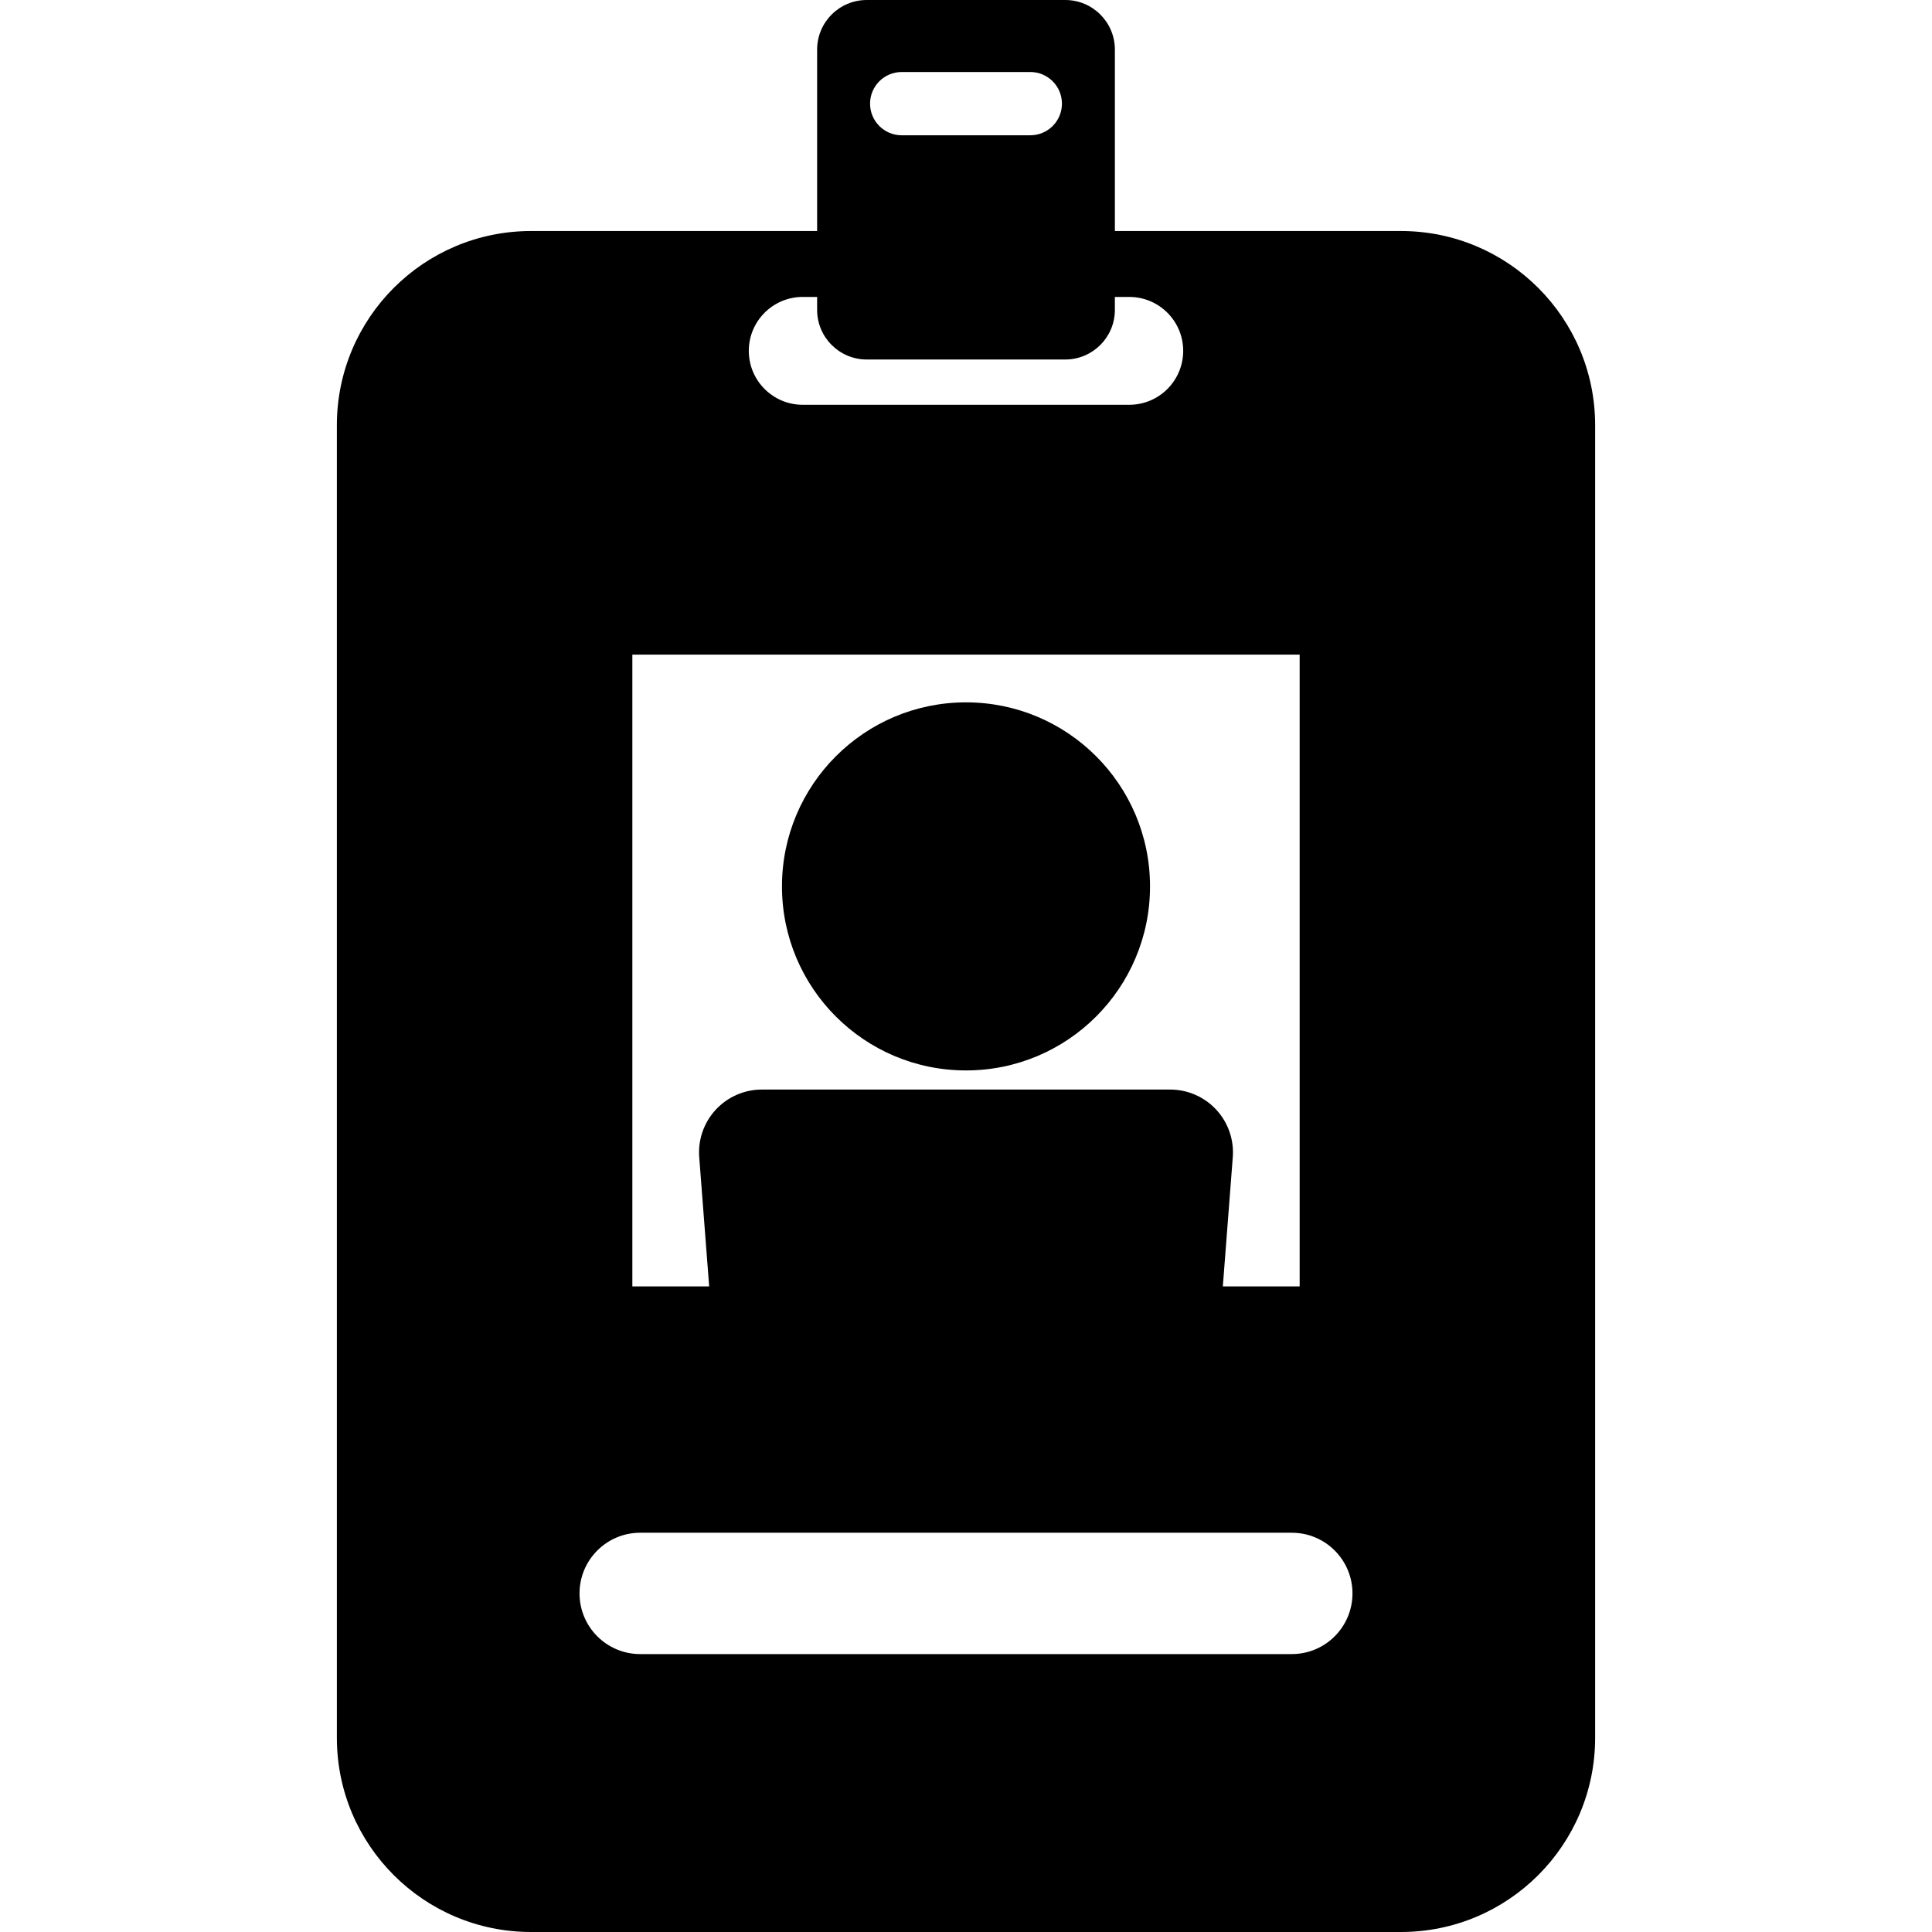
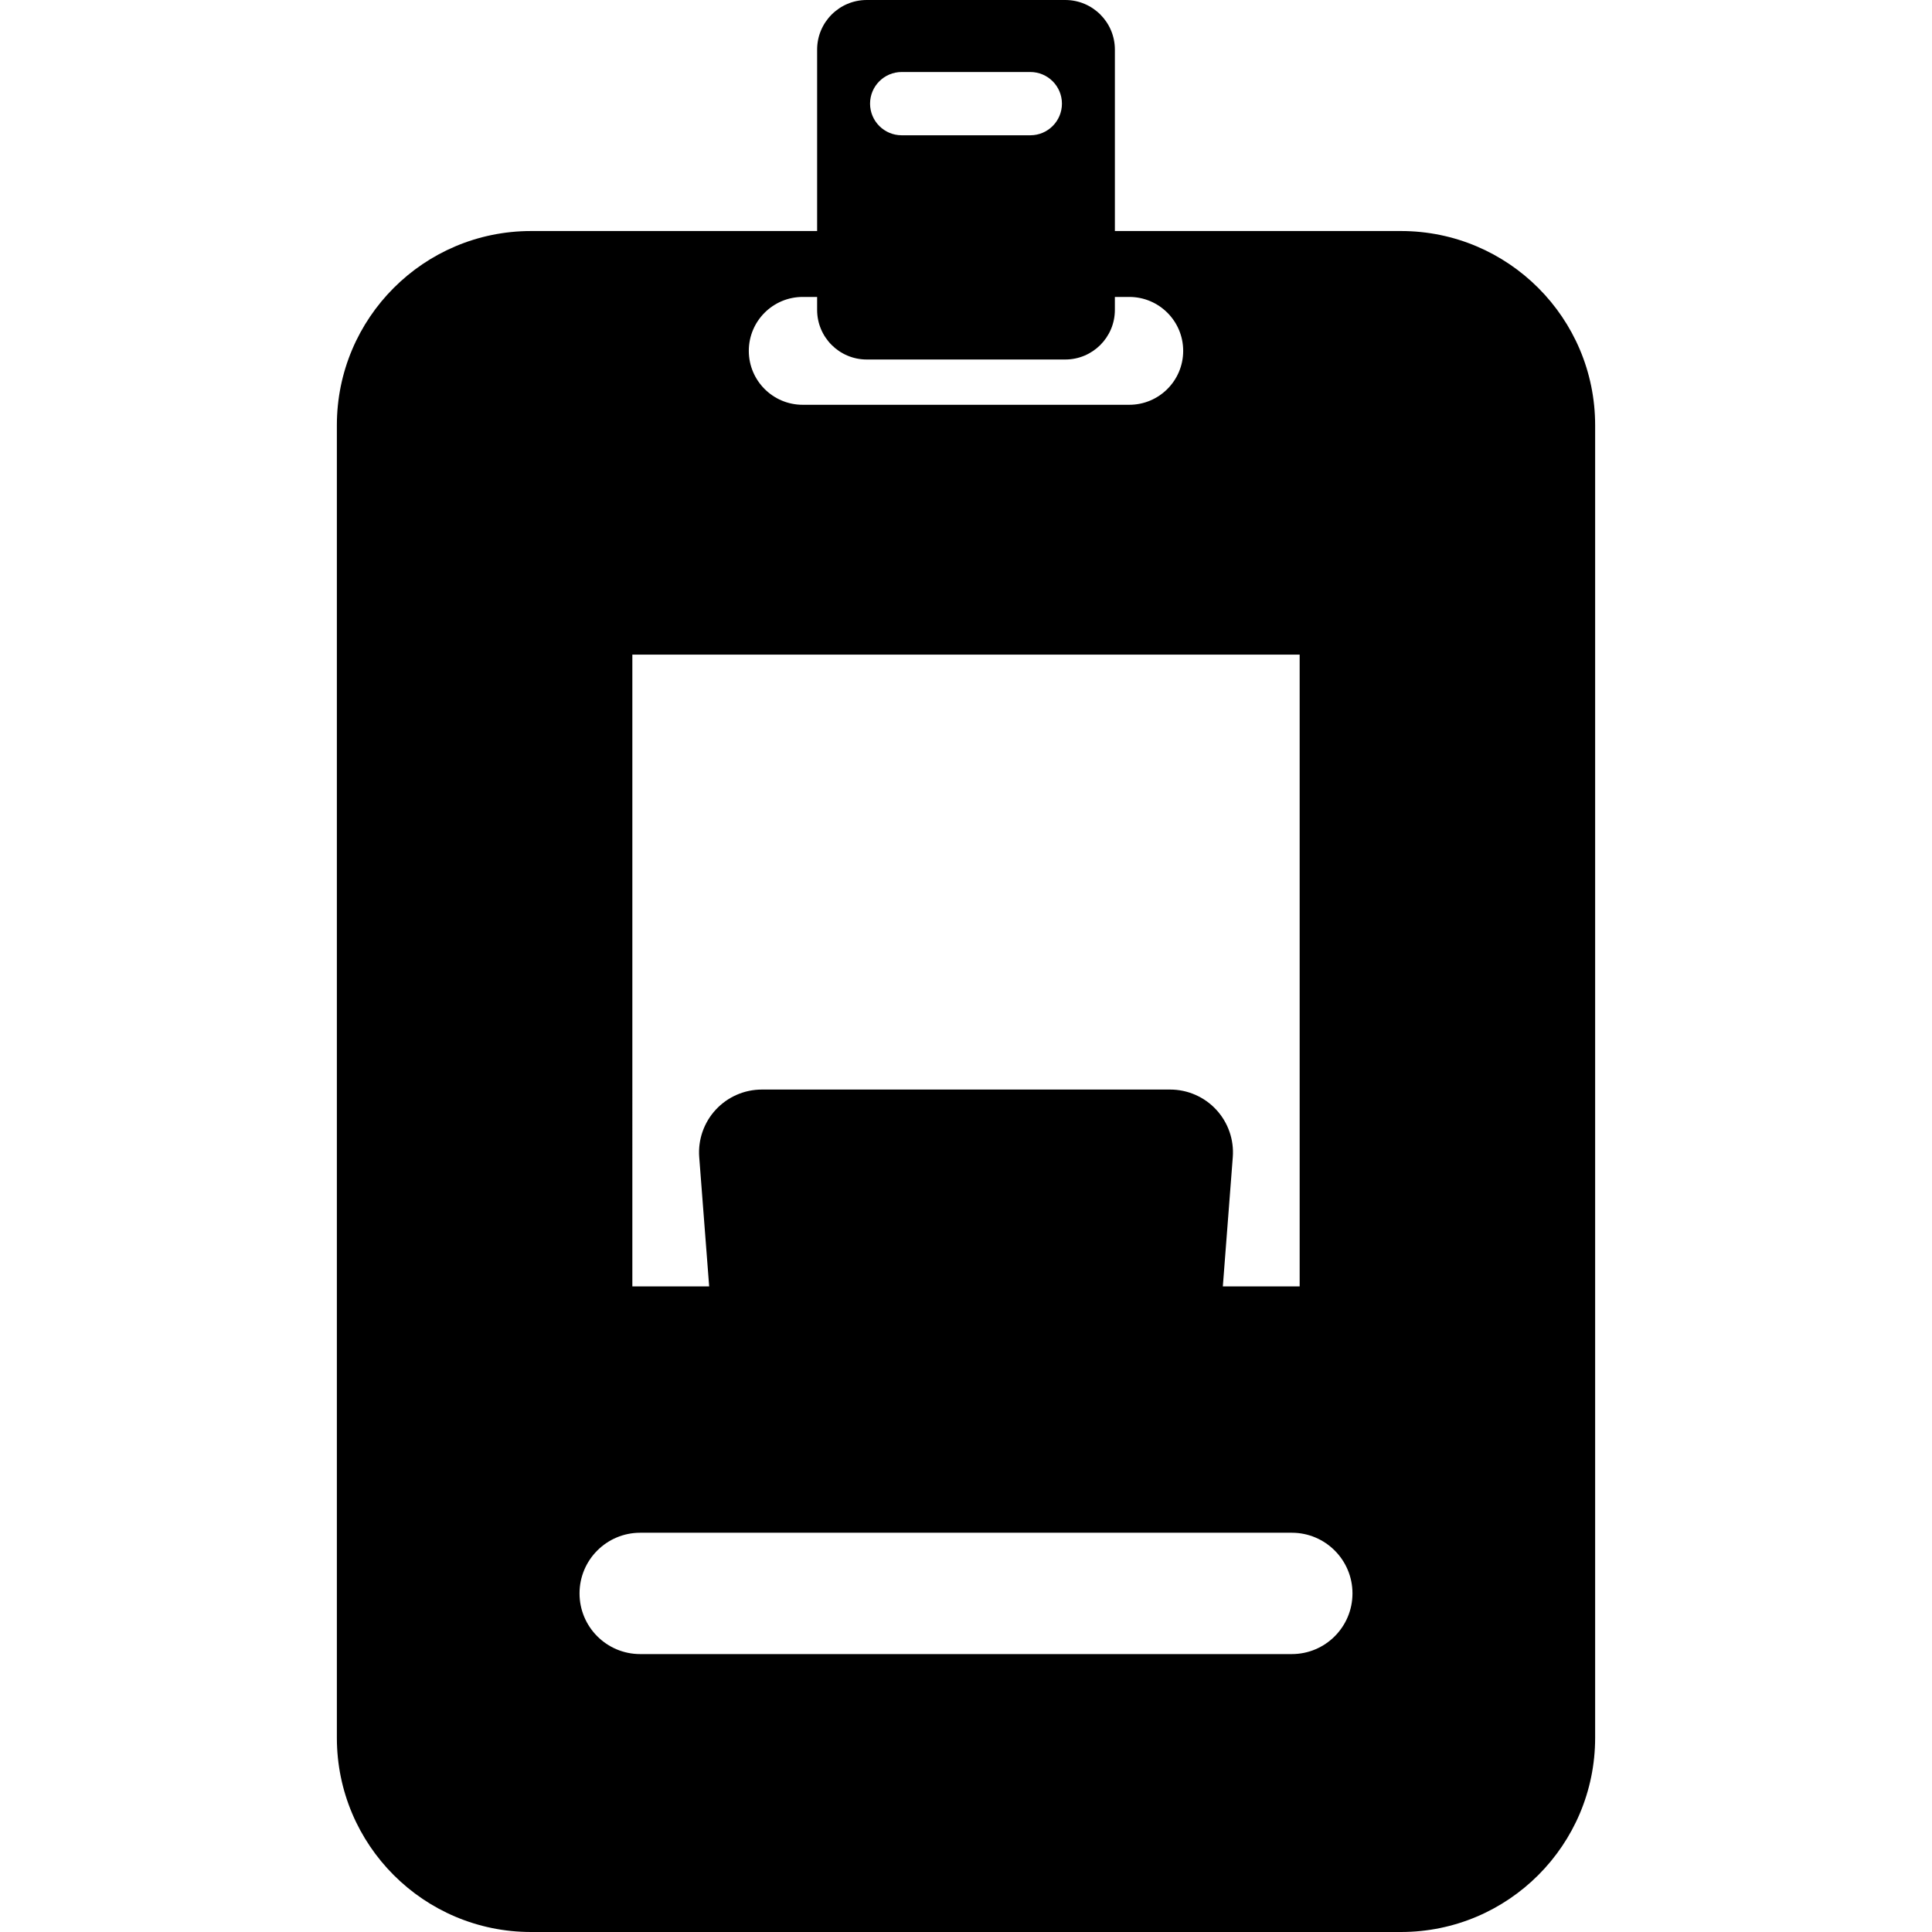
<svg xmlns="http://www.w3.org/2000/svg" fill="#000000" version="1.1" id="Capa_1" width="800px" height="800px" viewBox="0 0 383.859 383.859" xml:space="preserve">
  <g>
    <g>
      <g>
-         <path d="M191.93,212.678c20.195,0,36.562-16.371,36.562-36.563c0-20.193-16.366-36.568-36.562-36.568     c-20.196,0-36.564,16.375-36.564,36.568C155.366,196.307,171.734,212.678,191.93,212.678z" />
        <path d="M278.344,45.901H221.51V9.86c0-5.446-4.415-9.86-9.861-9.86h-39.439c-5.445,0-9.86,4.414-9.86,9.86v36.042h-56.834     c-21.313,0-38.586,17.276-38.586,38.588v260.781c0,21.312,17.273,38.588,38.586,38.588h172.828     c21.312,0,38.586-17.277,38.586-38.588V84.49C316.93,63.177,299.656,45.901,278.344,45.901z M179.152,14.307h25.557     c3.47,0,6.282,2.813,6.282,6.285c0,3.472-2.812,6.286-6.282,6.286h-25.557c-3.47,0-6.284-2.814-6.284-6.286     C172.868,17.12,175.682,14.307,179.152,14.307z M159.49,58.997h2.86v2.571c0,5.446,4.415,9.86,9.86,9.86h39.438     c5.446,0,9.861-4.414,9.861-9.86v-2.571h2.859c5.919,0,10.714,4.797,10.714,10.714s-4.795,10.714-10.714,10.714H159.49     c-5.918,0-10.714-4.798-10.714-10.714C148.776,63.794,153.572,58.997,159.49,58.997z M125.638,130.059h132.584V255.59h-15.263     l1.976-25.674c0.269-3.466-0.924-6.886-3.286-9.438c-2.362-2.551-5.683-4-9.156-4h-81.124c-3.476,0-6.794,1.449-9.157,4     c-2.362,2.553-3.553,5.973-3.286,9.438l1.975,25.674h-15.262L125.638,130.059L125.638,130.059z M256.664,328.641H127.196     c-6.655,0-12.052-5.396-12.052-12.055c0-6.656,5.396-12.053,12.052-12.053h129.469c6.653,0,12.052,5.396,12.052,12.053     C268.716,323.243,263.319,328.641,256.664,328.641z" />
      </g>
    </g>
  </g>
</svg>